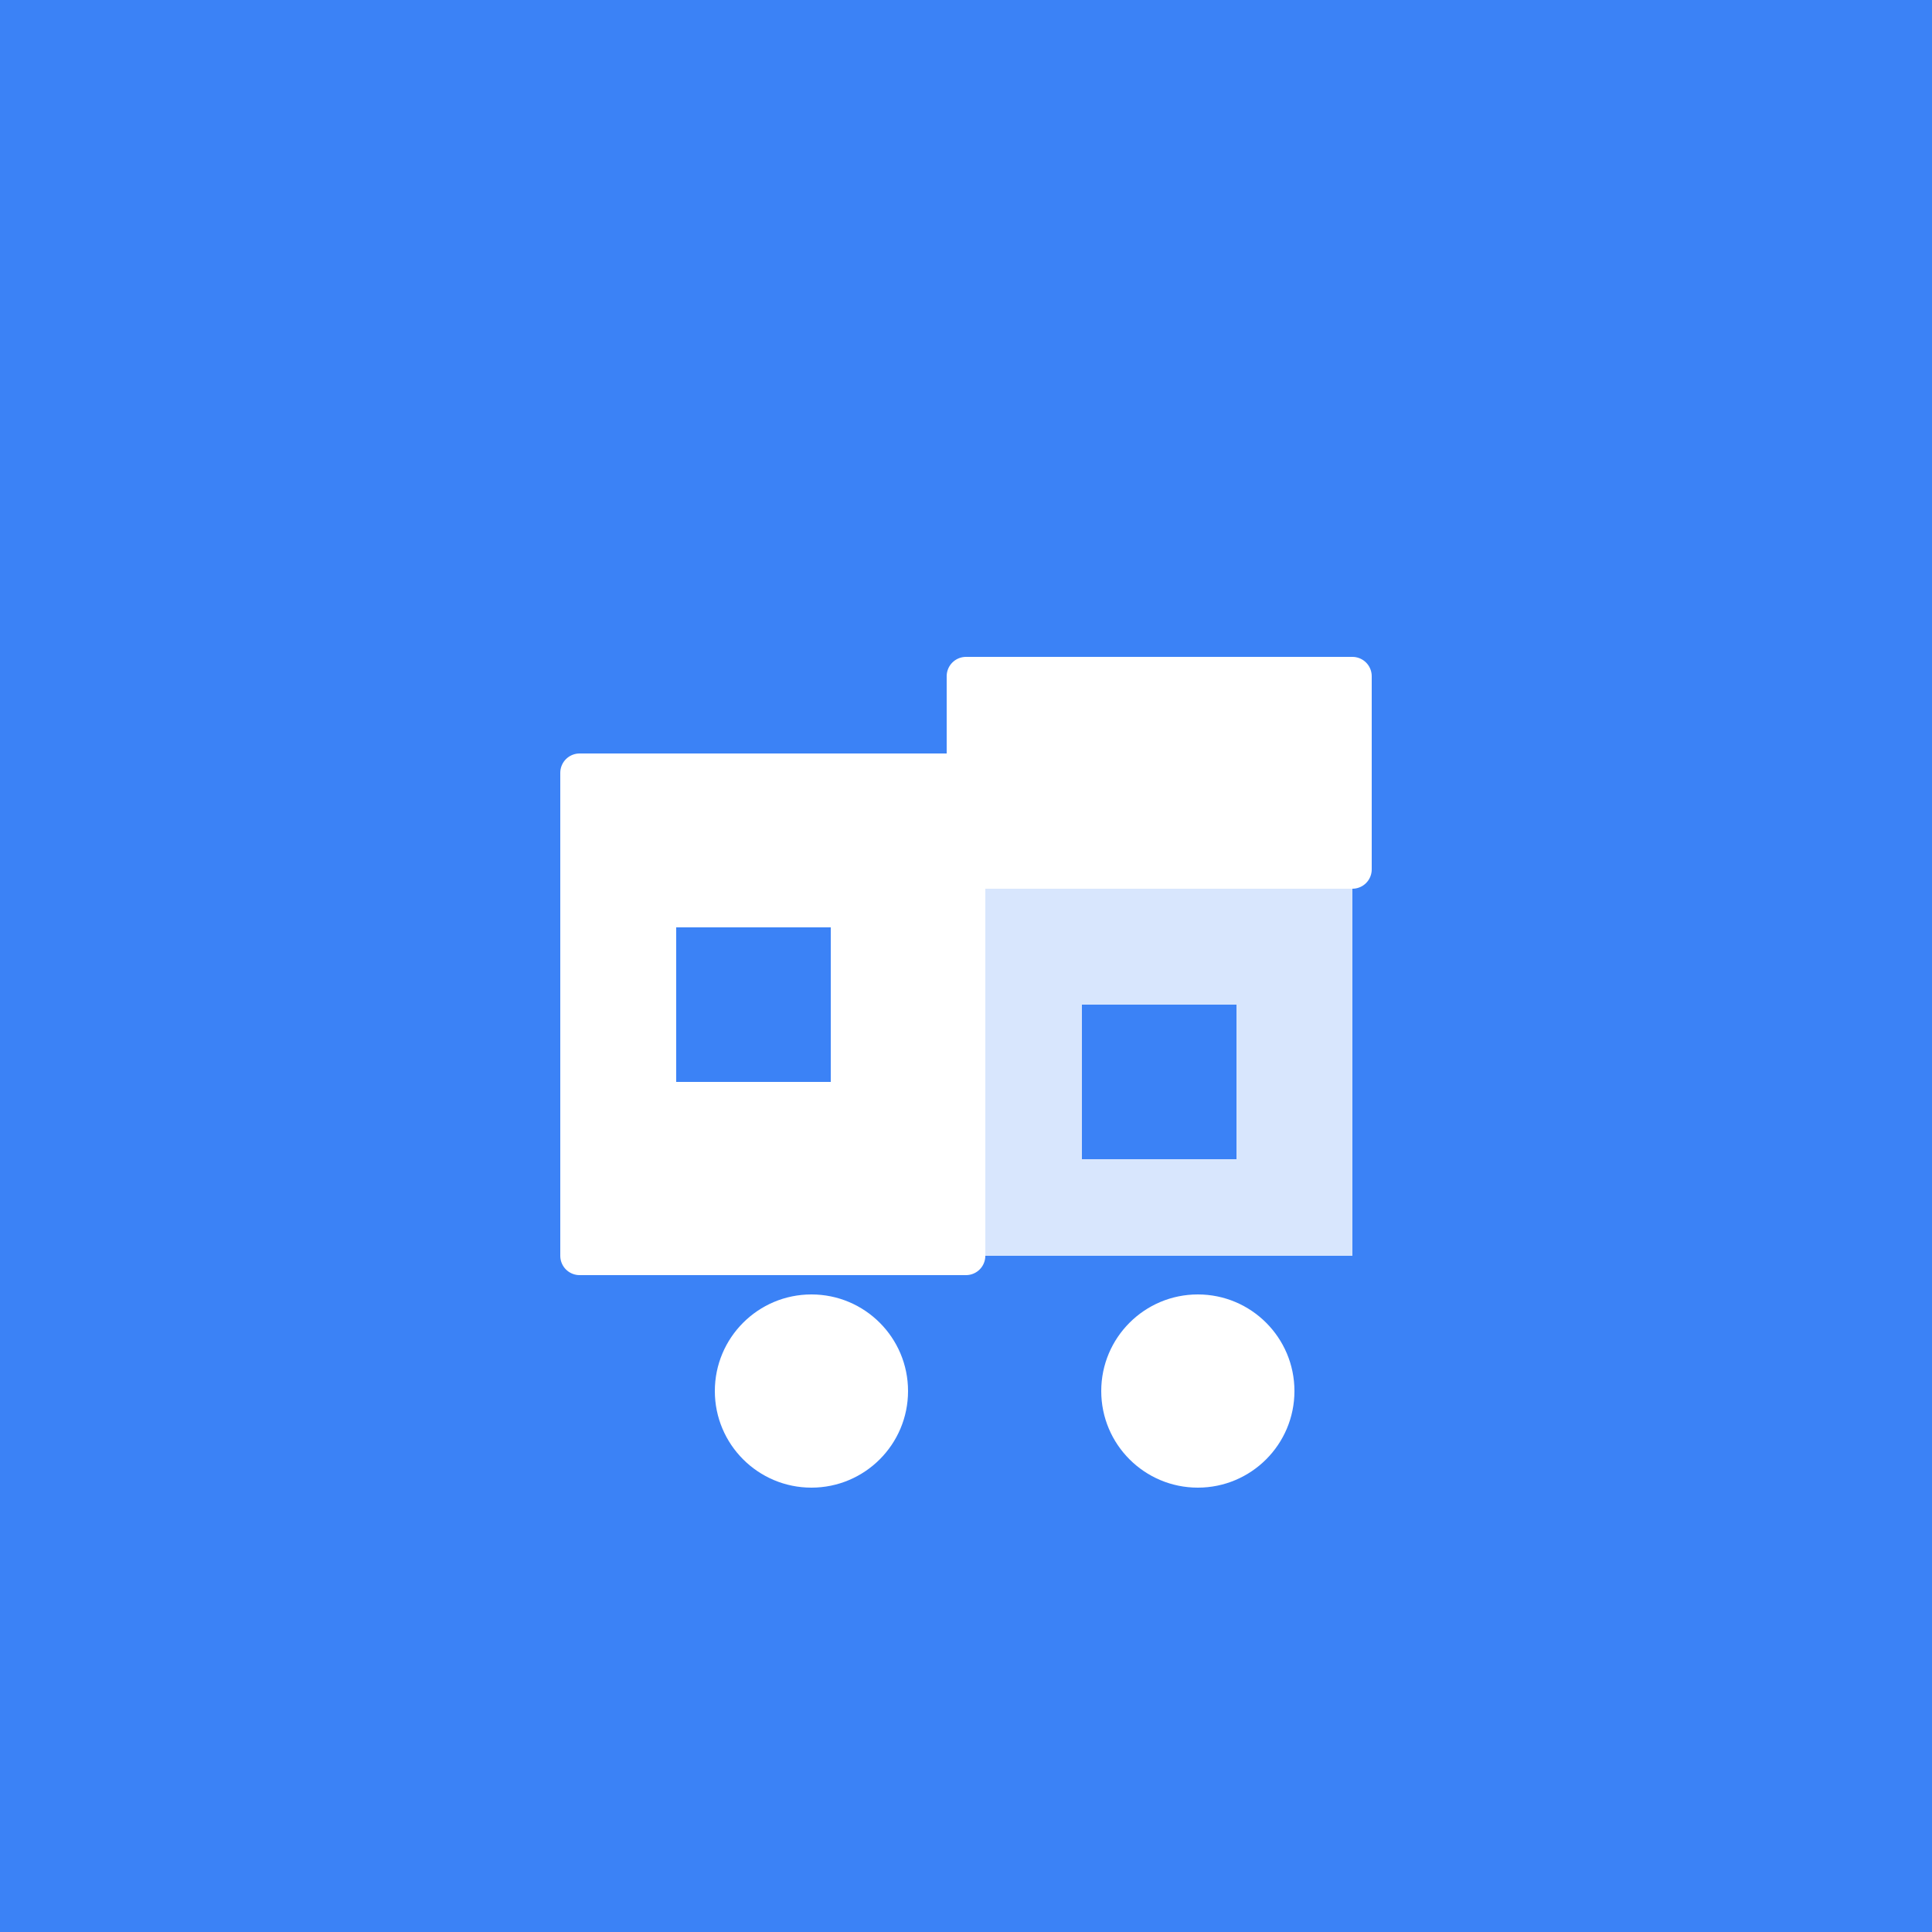
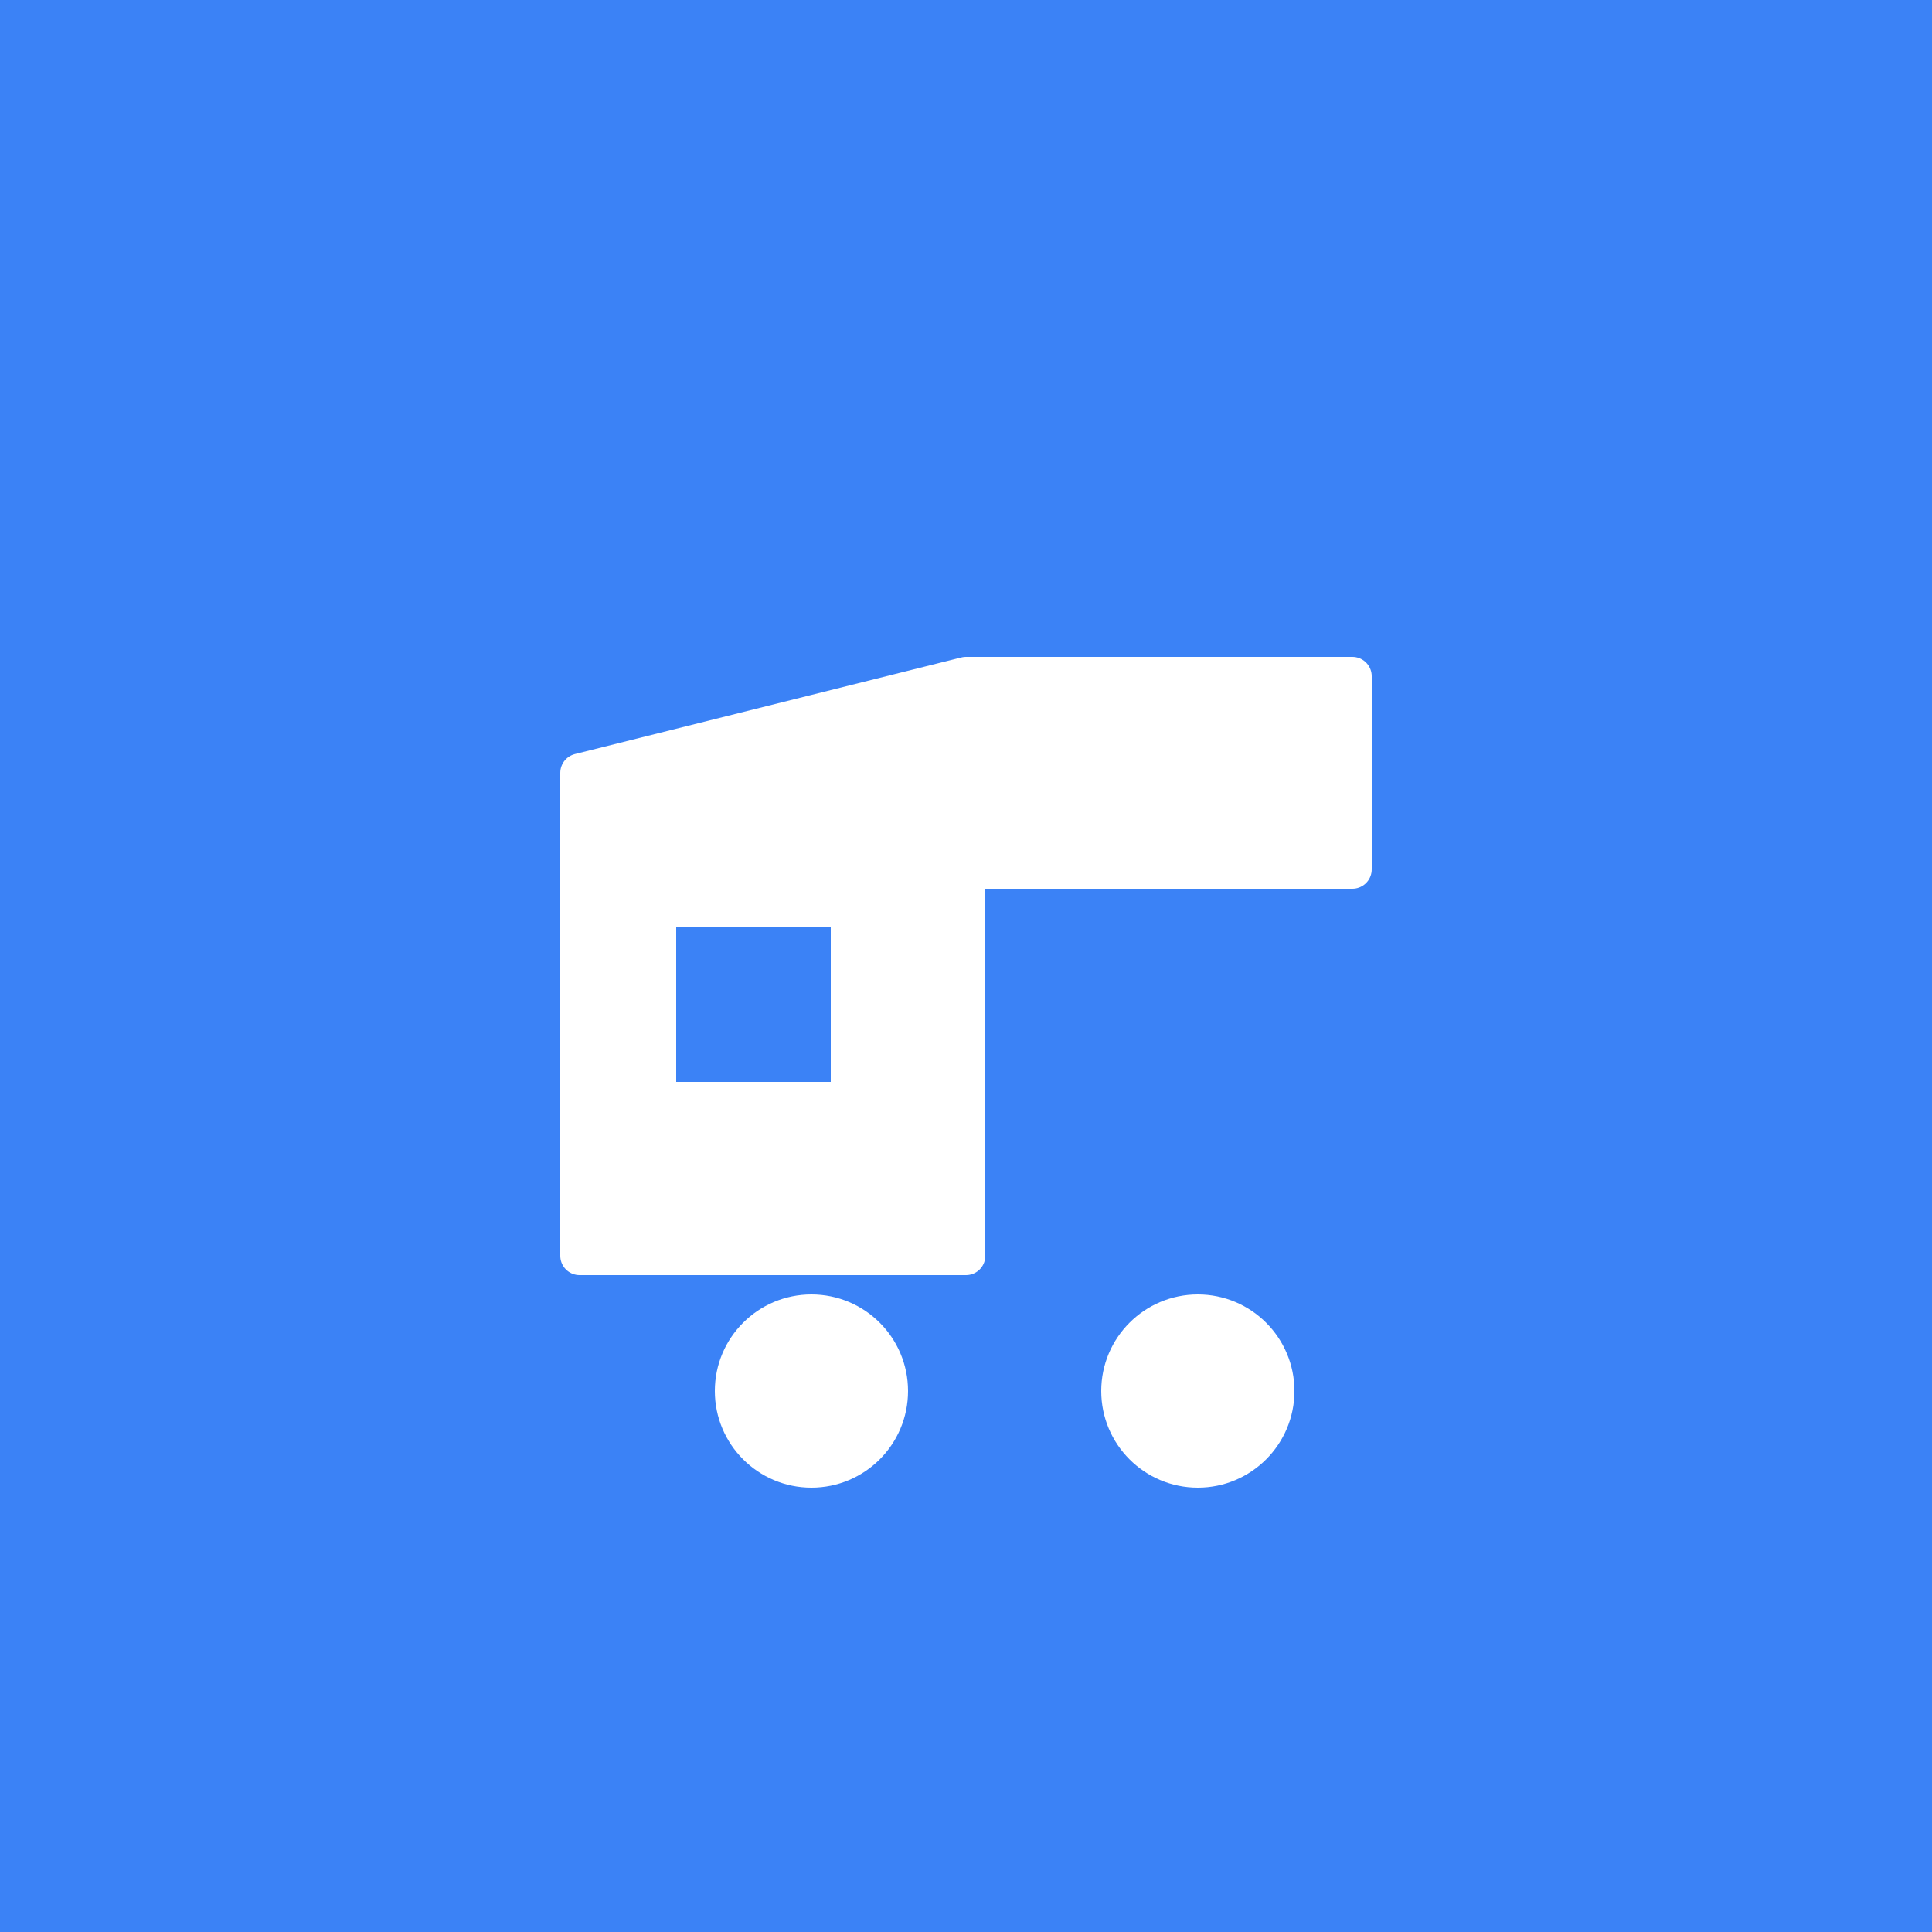
<svg xmlns="http://www.w3.org/2000/svg" viewBox="0 0 100 100">
  <rect width="100" height="100" fill="#3b82f6" />
-   <path d="M30 40 L30 65 L50 65 L50 45 L70 45 L70 35 L50 35 L50 40 Z" fill="white" stroke="white" stroke-width="2" stroke-linejoin="round" />
-   <path d="M50 45 L70 45 L70 65 L50 65 Z" fill="white" opacity="0.8" />
+   <path d="M30 40 L30 65 L50 65 L50 45 L70 45 L70 35 L50 35 Z" fill="white" stroke="white" stroke-width="2" stroke-linejoin="round" />
  <circle cx="42" cy="72" r="5" fill="white" />
  <circle cx="62" cy="72" r="5" fill="white" />
  <rect x="35" y="48" width="8" height="8" fill="#3b82f6" />
  <rect x="56" y="52" width="8" height="8" fill="#3b82f6" />
</svg>